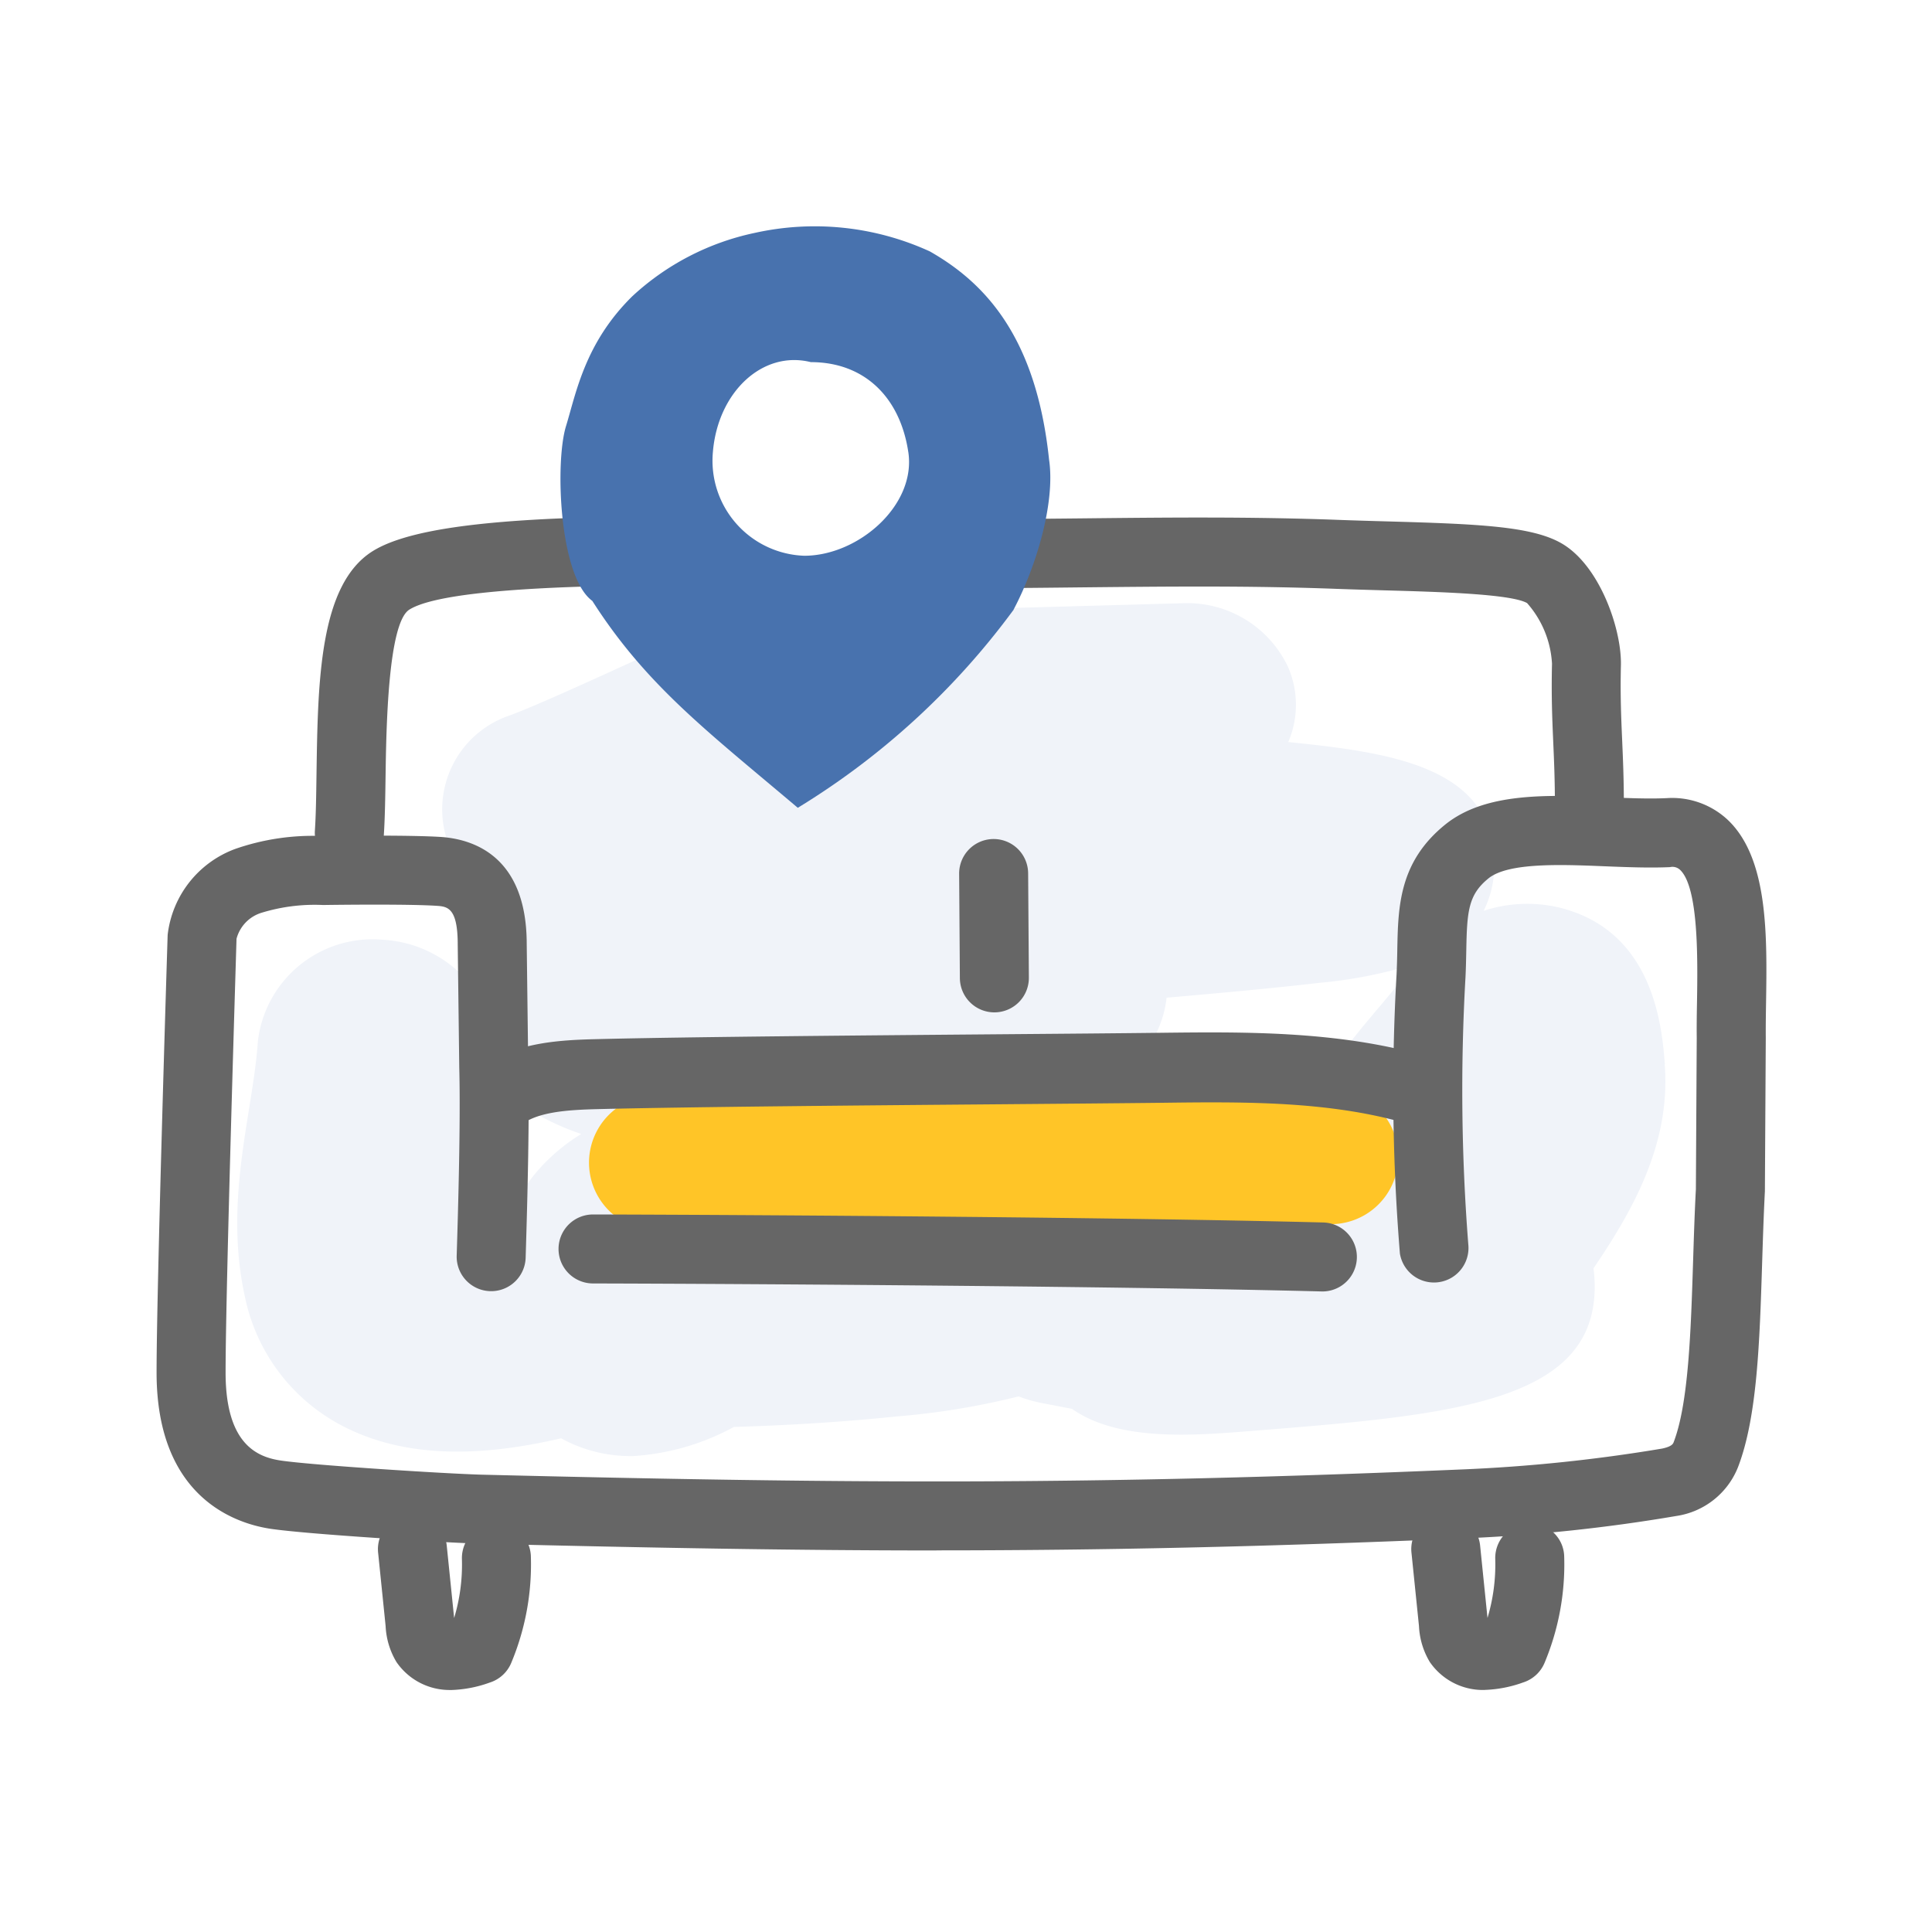
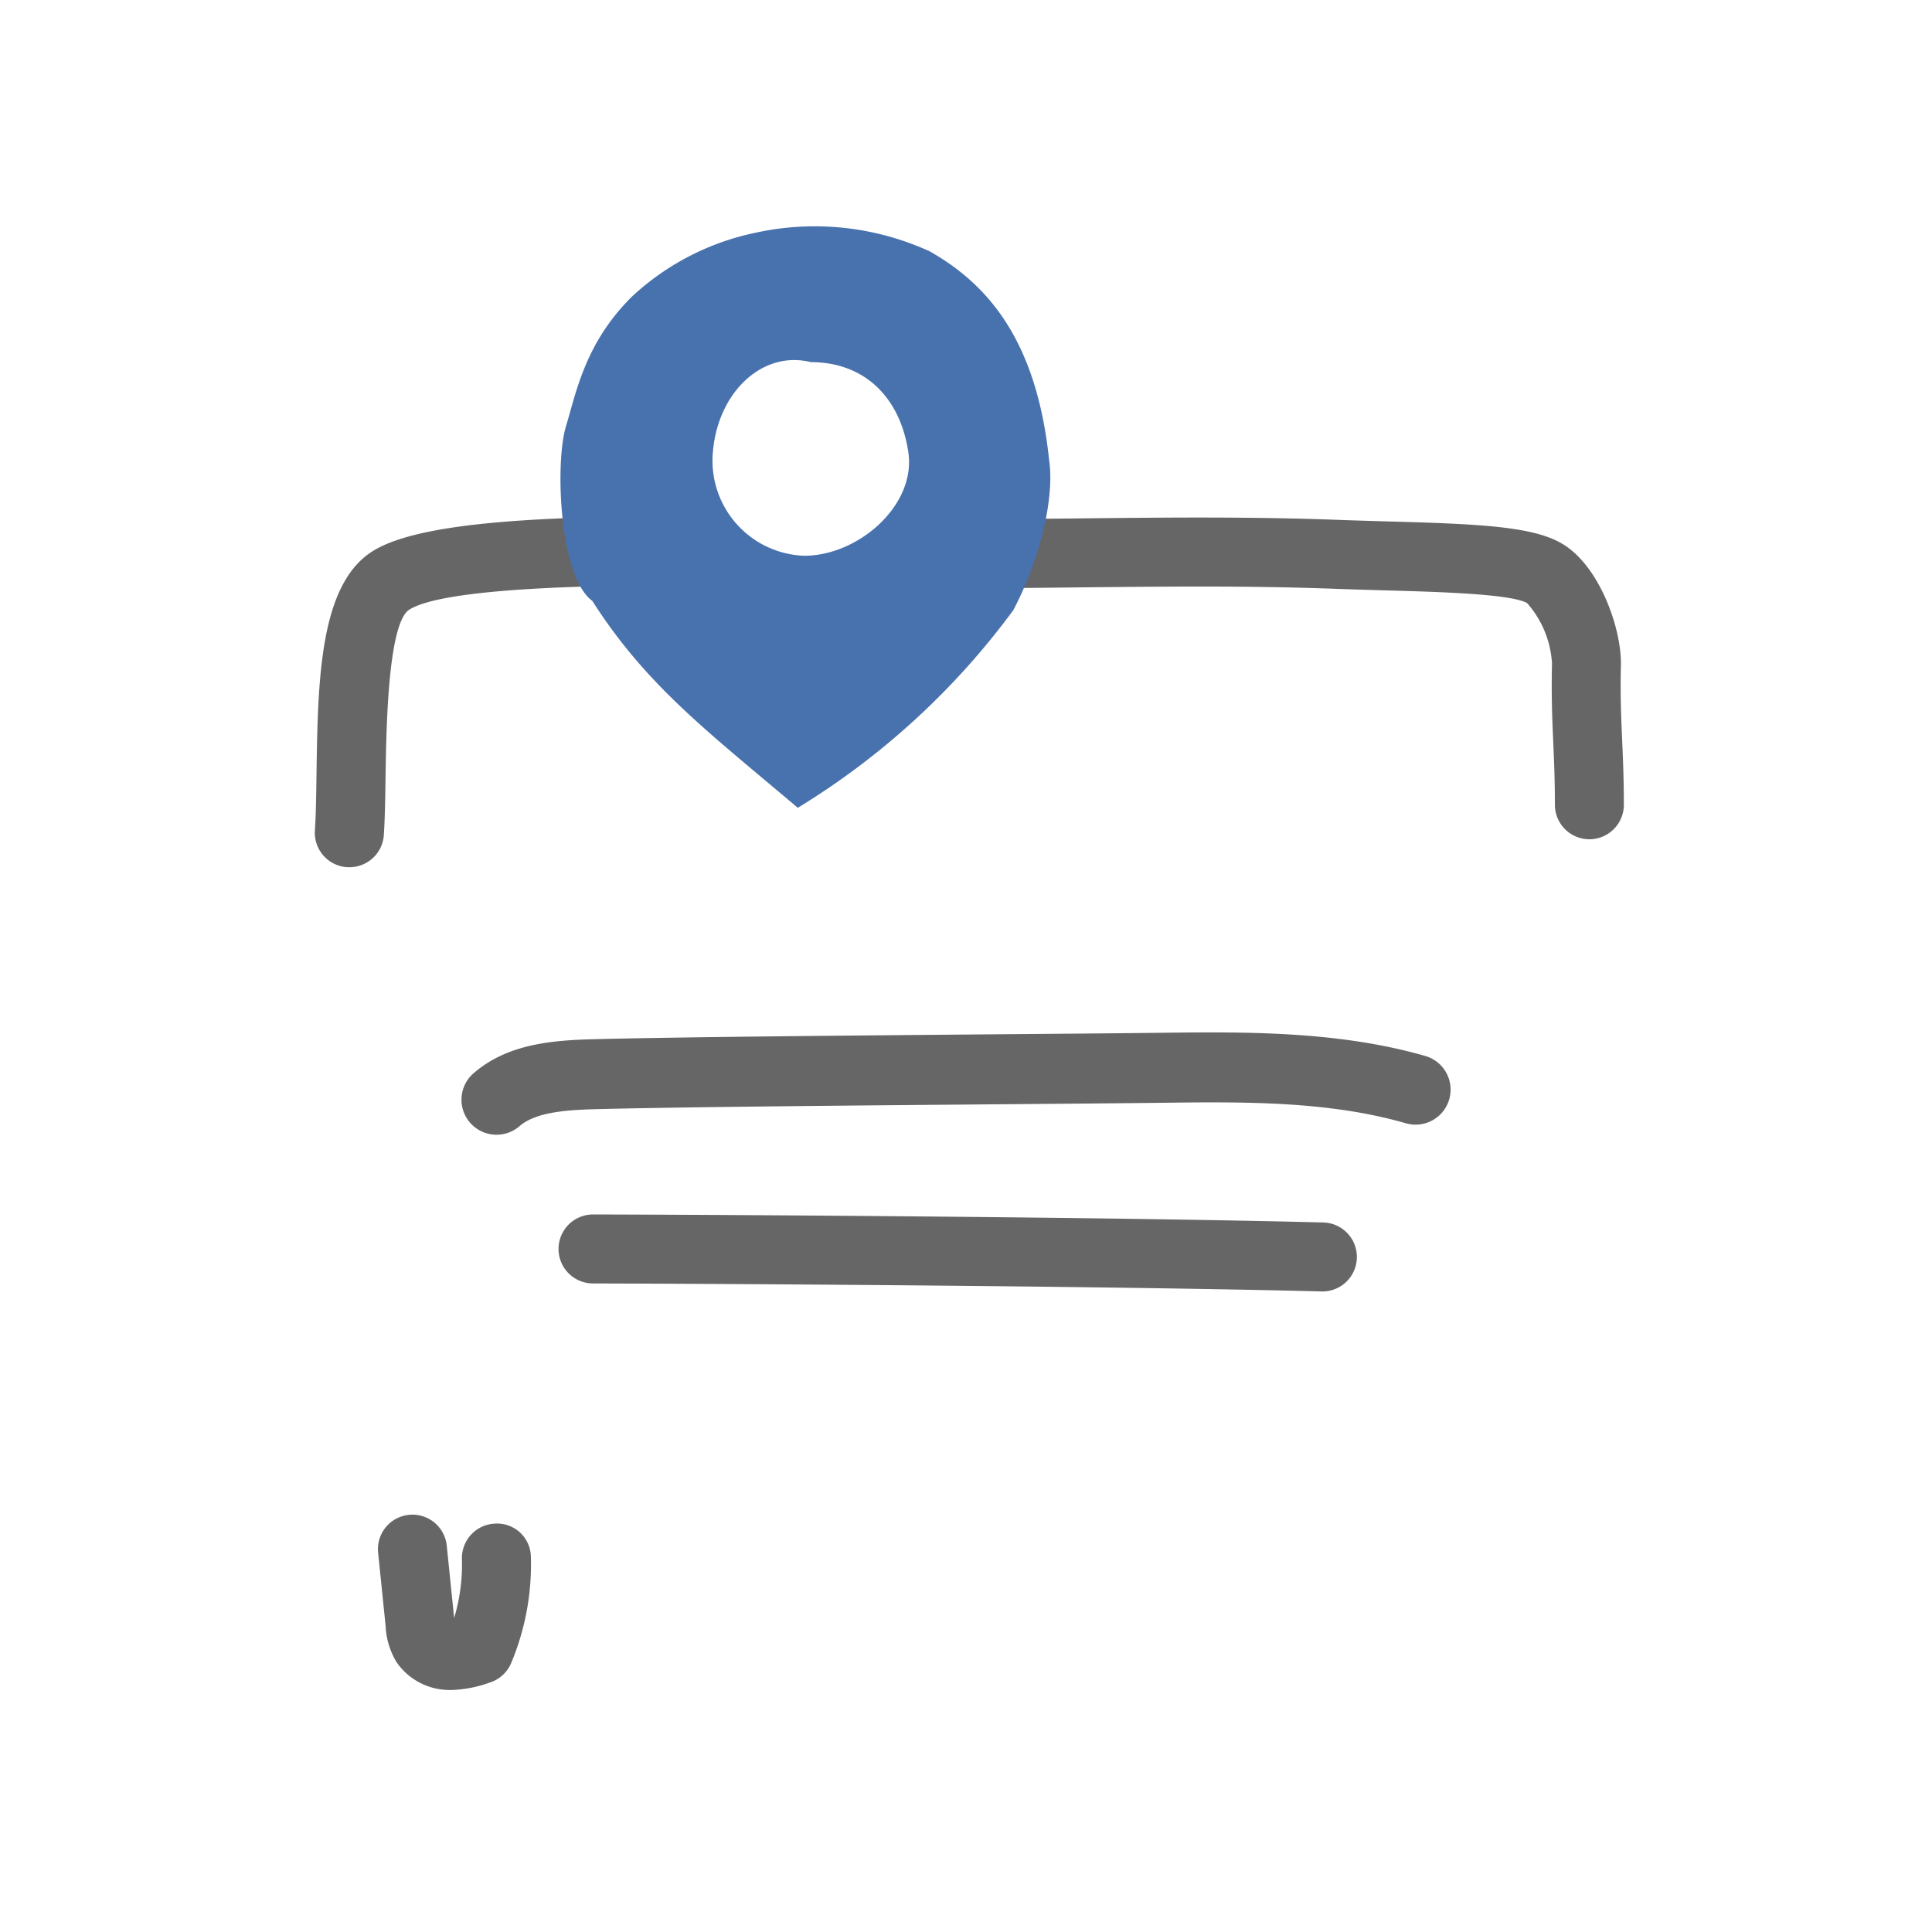
<svg xmlns="http://www.w3.org/2000/svg" data-name="Group 756" width="111" height="111" viewBox="0 0 111 111">
  <path data-name="Rectangle 481" fill="#fff" d="M0 0h111v111H0z" />
  <g data-name="Group 750">
    <g data-name="Group 755">
-       <path data-name="Path 497" d="M95.652 61.153c-.167-2.115-.611-7.732-6.153-9.031a8.03 8.03 0 0 0-4.26.208 5.717 5.717 0 0 0 .608-2.634c.042-5.621-5.855-6.458-11.833-7.062a5.424 5.424 0 0 0-.024-4.341 6.4 6.4 0 0 0-6.046-3.635l-18.053.5c-3.027-1.645-6.721-.113-8.5.624-1.645.684-3.742 1.635-5.77 2.557-2.414 1.1-4.91 2.23-6.3 2.753a5.694 5.694 0 0 0-3.475 7.605 5.809 5.809 0 0 0 1.2 1.754 10.106 10.106 0 0 0 .757 2.545 6.337 6.337 0 0 0-1.463 2.831 6.977 6.977 0 0 0-4.361-1.836 6.63 6.63 0 0 0-7.167 5.869c-.077 1.181-.283 2.468-.5 3.83-.523 3.253-1.114 6.938-.222 10.9a10.8 10.8 0 0 0 5.762 7.423c3.784 1.893 8.248 1.589 12.386.621a8.213 8.213 0 0 0 4.044 1.021h.1a13.878 13.878 0 0 0 5.784-1.673c3.142-.089 6.47-.3 9.314-.6a43.252 43.252 0 0 0 7.045-1.154 7.947 7.947 0 0 0 1.366.388l1.7.327c2.65 1.877 6.959 1.536 10.137 1.284 11.738-.93 20.22-1.6 19.883-8.7a7.027 7.027 0 0 0-.061-.652c2.162-3.2 4.458-7.082 4.093-11.724m-64.256 5.578a9.984 9.984 0 0 0-1.952 2.763 8.04 8.04 0 0 0-1.885 1.316c-.119.02-.236.035-.347.052a26.086 26.086 0 0 1 .517-5.332c.178-1.112.341-2.265.474-3.449a14.5 14.5 0 0 0 5.157 3.057c.014.006.028.008.044.014a10.8 10.8 0 0 0-2.008 1.58m47.809-8.821c-1.873 2.22-4.2 4.983-5 8.567a9.49 9.49 0 0 0-.075.389 10.637 10.637 0 0 0-3.1.521 8.7 8.7 0 0 0-3.263-1.439l-2.341-.448-.767.365a7.835 7.835 0 0 0-3.282-.622 11.642 11.642 0 0 0-2.979.452 41.106 41.106 0 0 0-4.963-1.209c.194-.048.387-.1.579-.149a55.462 55.462 0 0 1 7.477-1.623 6.066 6.066 0 0 0 5.542-5.391c3.417-.3 6.4-.573 8.765-.854a26.068 26.068 0 0 0 5.387-1.052c-.061.085-.127.161-.19.25-.47.678-1.112 1.441-1.792 2.246" fill="#f0f3f9" />
-       <path data-name="Path 499" d="M37.739 70.68a3.881 3.881 0 0 1-.034-7.762l38.7-.347h.034a3.881 3.881 0 0 1 .034 7.762l-38.7.347Z" fill="#ffc527" />
      <path data-name="Path 500" d="M20.072 49.822h-.135a1.981 1.981 0 0 1-1.845-2.11c.06-.9.075-2.01.092-3.207.078-5.363.16-10.908 3.216-12.832 3.154-1.985 12.493-2.2 26.535-1.911 1.224.026 2.278.047 3.091.056 3.9.042 7.5 0 10.975-.034 5.059-.054 9.835-.106 14.967.087.918.034 1.837.06 2.735.085 5.247.148 8.3.279 10 1.254 2.2 1.256 3.475 4.934 3.424 7.018-.04 1.732.013 2.949.069 4.239.047 1.094.1 2.238.1 3.767a1.982 1.982 0 0 1-1.98 1.984 1.982 1.982 0 0 1-1.982-1.98c0-1.46-.049-2.553-.095-3.6-.059-1.358-.114-2.64-.071-4.505a5.733 5.733 0 0 0-1.432-3.484c-.92-.527-5.093-.645-8.139-.73-.91-.026-1.841-.052-2.772-.086-5.039-.19-9.767-.137-14.777-.086-3.5.039-7.125.077-11.057.035-.824-.009-1.893-.031-3.133-.056-5.9-.122-21.558-.449-24.341 1.3-1.236.778-1.325 6.914-1.364 9.535-.018 1.274-.037 2.453-.1 3.414a1.981 1.981 0 0 1-1.975 1.849" fill="#666" />
-       <path data-name="Path 501" d="M53.801 89.079c-8.137 0-16.376-.148-26.189-.389-1.912-.048-9.948-.537-12.085-.858-1.966-.3-6.531-1.767-6.531-8.975 0-4.885.61-24.318.636-25.143a5.994 5.994 0 0 1 3.885-4.941 13.546 13.546 0 0 1 4.988-.741c1.793-.028 5.238-.046 6.792.052 1.854.115 4.965 1.069 4.965 6.16l.087 7.02c.077 2.922-.039 7.423-.149 11.013a1.982 1.982 0 0 1-3.962-.122c.07-2.274.233-7.6.148-10.815l-.088-7.072c0-2.15-.607-2.188-1.248-2.228-1.437-.092-4.867-.068-6.482-.044a10.4 10.4 0 0 0-3.566.453 2.131 2.131 0 0 0-1.413 1.487c0 .1-.628 20.1-.628 24.92 0 4.1 1.8 4.85 3.158 5.055 1.818.273 9.613.766 11.591.815 21.15.518 34.96.607 56.247-.3a92.662 92.662 0 0 0 11.535-1.2c.569-.119.632-.283.663-.361.861-2.241.992-6.409 1.12-10.44.044-1.374.087-2.756.159-4.1l.049-8.688c-.007-.609 0-1.31.015-2.043.039-2.458.1-6.574-.96-7.606a.636.636 0 0 0-.594-.168c-1.2.053-2.51 0-3.773-.05-2.45-.1-5.5-.225-6.643.688-1.18.949-1.244 1.912-1.286 4.192-.01.481-.019.982-.045 1.5a114.006 114.006 0 0 0 .161 15.339 1.983 1.983 0 0 1-3.929.53 116.114 116.114 0 0 1-.19-16.065 46 46 0 0 0 .04-1.383c.048-2.487.1-5.059 2.768-7.208 2.3-1.844 5.852-1.7 9.289-1.558 1.231.049 2.394.1 3.428.05a4.672 4.672 0 0 1 3.536 1.282c2.3 2.226 2.226 6.63 2.165 10.516-.011.7-.021 1.363-.015 1.972l-.051 8.814c-.072 1.405-.115 2.759-.158 4.105-.144 4.561-.281 8.868-1.383 11.739a4.52 4.52 0 0 1-3.545 2.815 95.989 95.989 0 0 1-12.183 1.285c-11.513.491-20.85.691-30.325.691" fill="#666" />
      <path data-name="Path 502" d="M28.526 65.194a2.011 2.011 0 0 1-1.317-3.532c1.96-1.7 4.544-1.9 7.023-1.959 5.246-.131 15.253-.214 23.3-.282 3.572-.029 6.789-.056 9.094-.083 4.8-.056 10.237-.123 15.3 1.343a2.012 2.012 0 0 1-1.121 3.864c-4.489-1.3-9.389-1.245-14.131-1.185-2.308.026-5.531.053-9.108.083-8.026.067-18.015.15-23.228.28-1.75.044-3.538.155-4.49.979a2 2 0 0 1-1.315.491" fill="#666" />
-       <path data-name="Path 503" d="M57.13 58.164a1.982 1.982 0 0 1-1.982-1.969l-.042-5.99a1.982 1.982 0 0 1 1.969-2h.013a1.982 1.982 0 0 1 1.982 1.969l.042 5.99a1.982 1.982 0 0 1-1.969 2Z" fill="#666" />
      <path data-name="Path 504" d="M75.996 74.198h-.052c-11.119-.287-31.584-.433-41.872-.459a1.982 1.982 0 0 1 0-3.964c10.306.025 30.812.171 41.965.461a1.982 1.982 0 0 1-.05 3.963" fill="#666" />
      <path data-name="Path 505" d="M25.934 97.096h-.064a3.7 3.7 0 0 1-3.092-1.607 4.4 4.4 0 0 1-.623-2.065l-.427-4.181a1.982 1.982 0 1 1 3.943-.4l.421 4.119a10.656 10.656 0 0 0 .447-3.384 1.982 1.982 0 0 1 1.92-2.042 1.94 1.94 0 0 1 2.042 1.92 14.643 14.643 0 0 1-1.132 6.091 1.983 1.983 0 0 1-1.223 1.119 7.1 7.1 0 0 1-2.212.431" fill="#666" />
-       <path data-name="Path 506" d="M85.308 97.095h-.064a3.7 3.7 0 0 1-3.1-1.612 4.4 4.4 0 0 1-.619-2.06l-.428-4.183a1.983 1.983 0 1 1 3.945-.4l.42 4.116a10.706 10.706 0 0 0 .445-3.384 1.982 1.982 0 0 1 1.92-2.042 1.944 1.944 0 0 1 2.042 1.92 14.641 14.641 0 0 1-1.131 6.091 1.982 1.982 0 0 1-1.225 1.12 7.149 7.149 0 0 1-2.209.43" fill="#666" />
      <path data-name="Path 507" d="M58.236 35.031a43.468 43.468 0 0 1-12.4 11.38c-5.217-4.414-8.706-7.035-11.806-11.888-1.9-1.385-2.155-7.939-1.512-10.037.583-1.9 1.079-4.779 3.813-7.468a14.847 14.847 0 0 1 7.031-3.637 15.887 15.887 0 0 1 10.06 1.063c3.191 1.815 6.114 4.938 6.85 11.959.369 2.472-.735 6.153-2.04 8.626" fill="#4872ae" fill-rule="evenodd" />
      <path data-name="Path 508" d="M52.185 25.973c-.467-3.126-2.5-5.167-5.6-5.167-2.78-.695-5.346 1.731-5.627 5.167a5.464 5.464 0 0 0 5.249 5.957c3.1 0 6.437-2.891 5.979-5.957" fill="#fff" />
    </g>
  </g>
</svg>